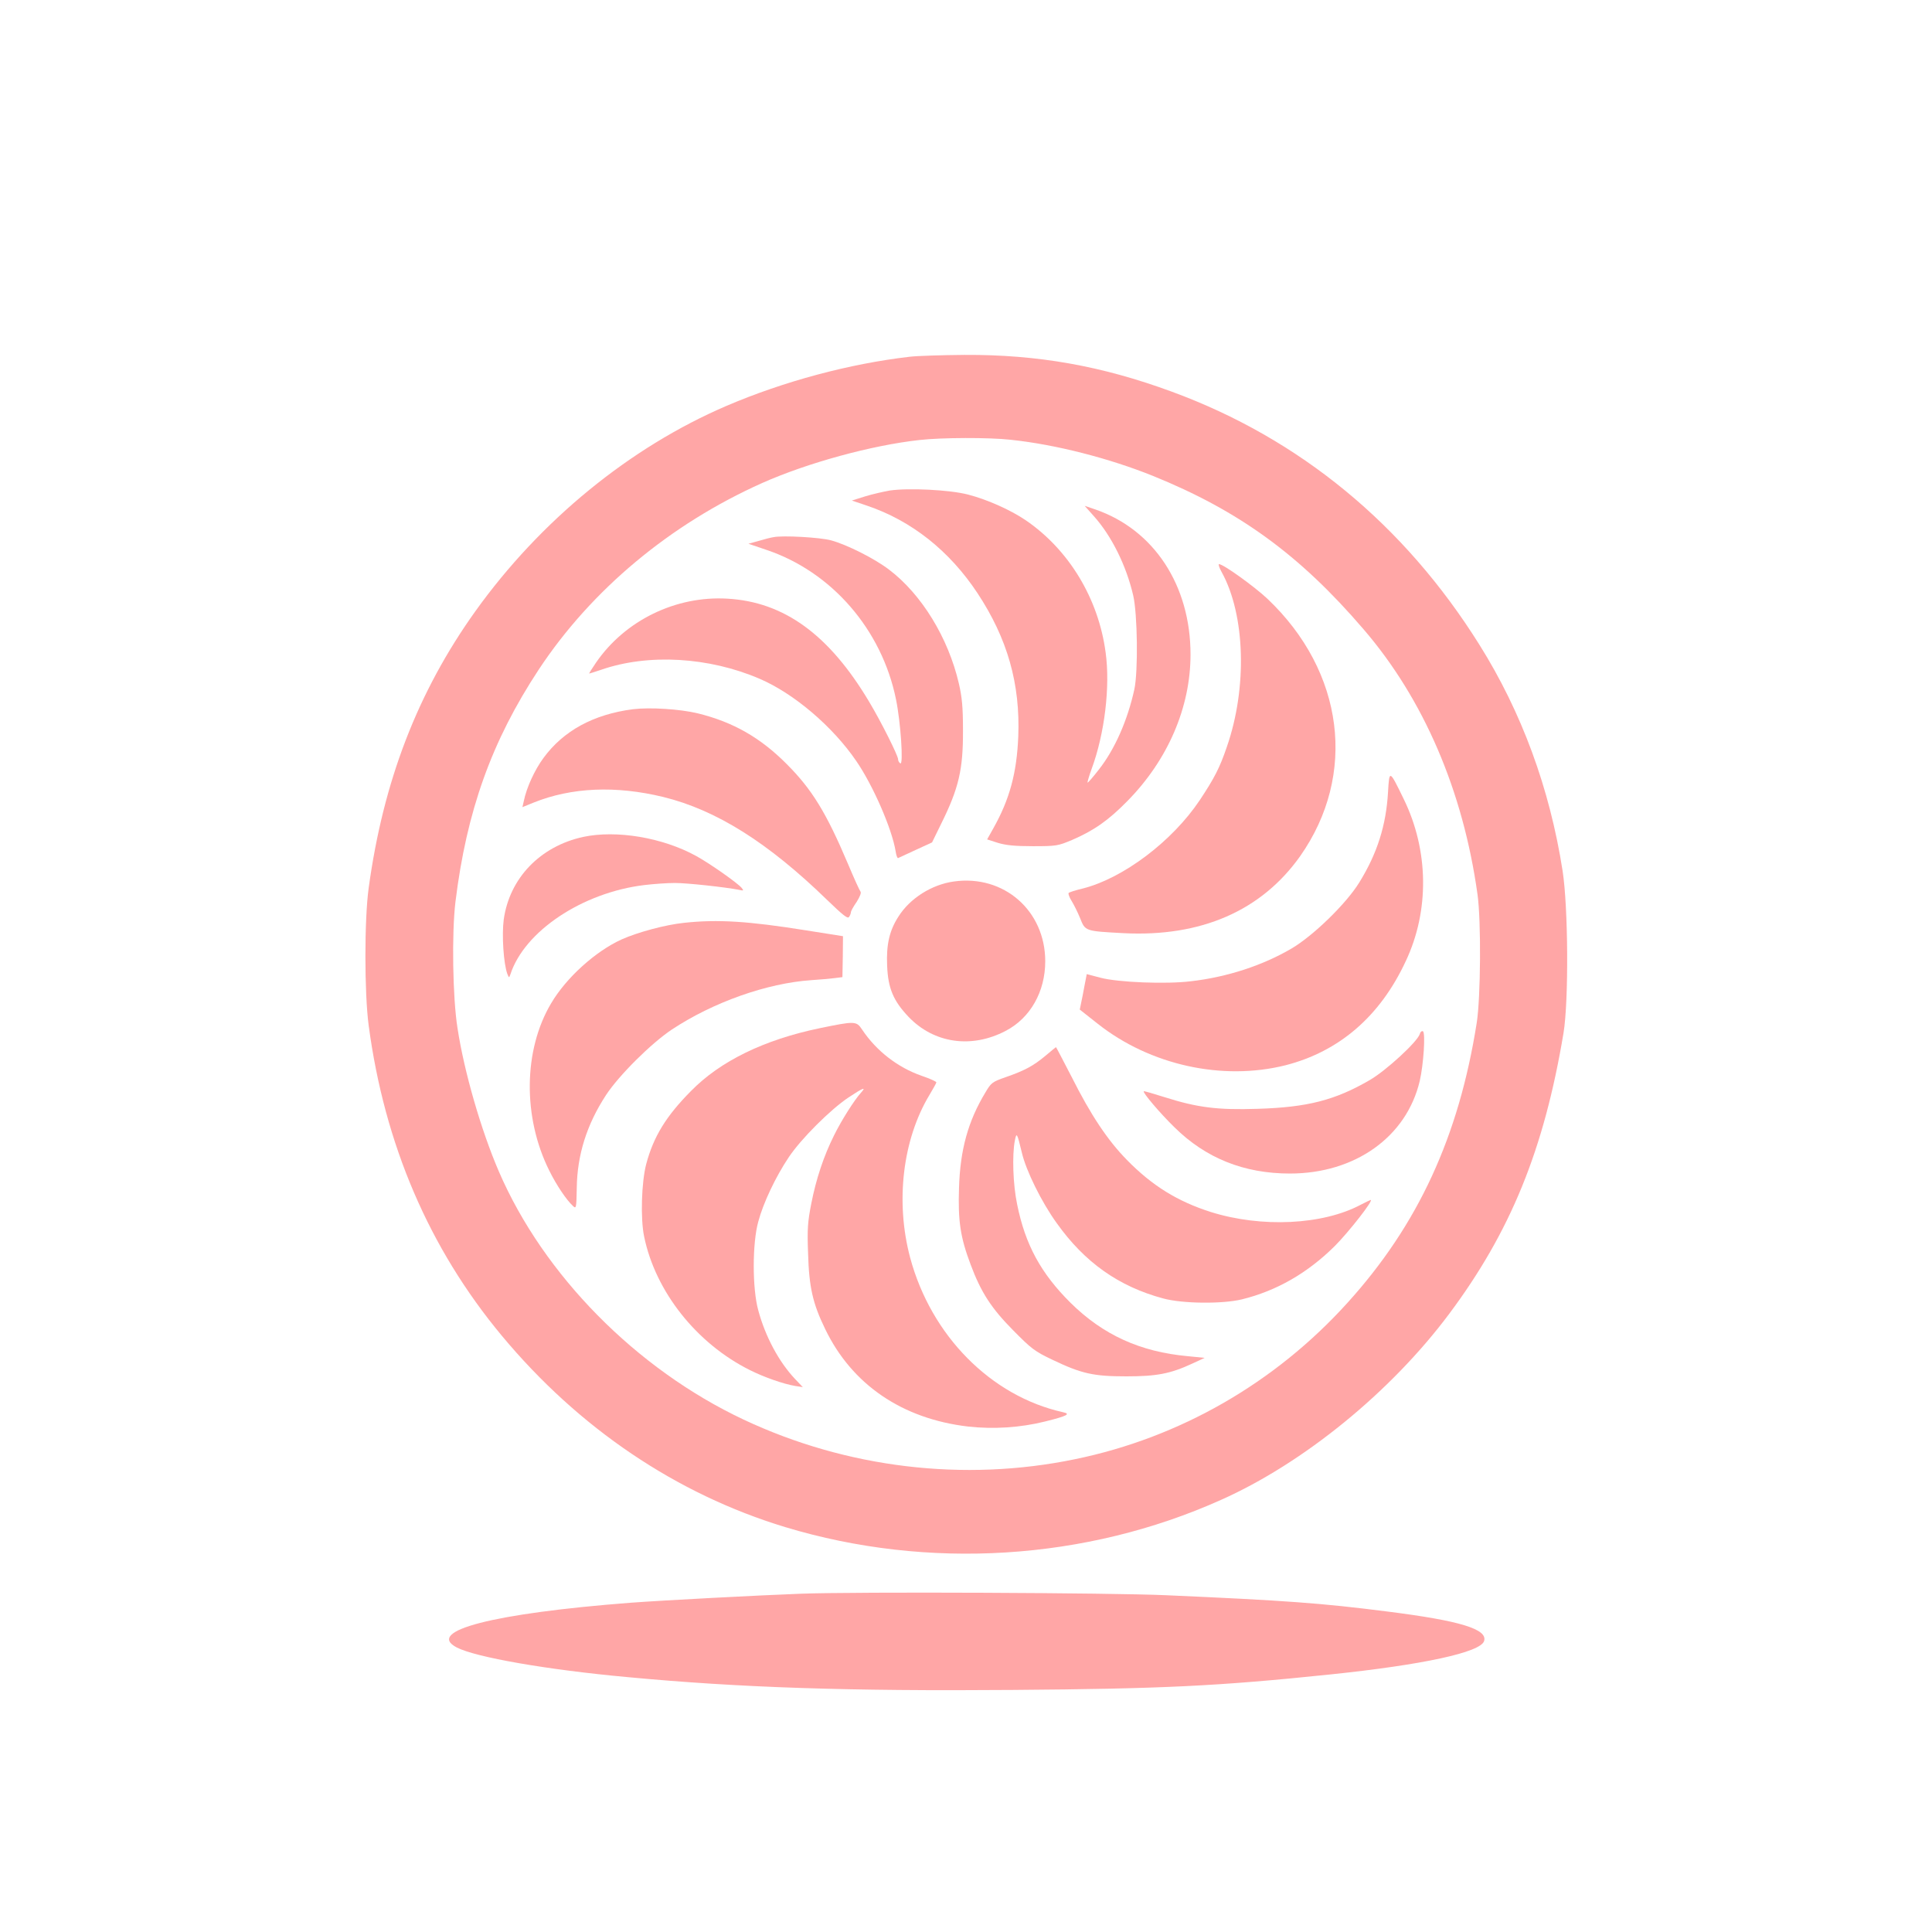
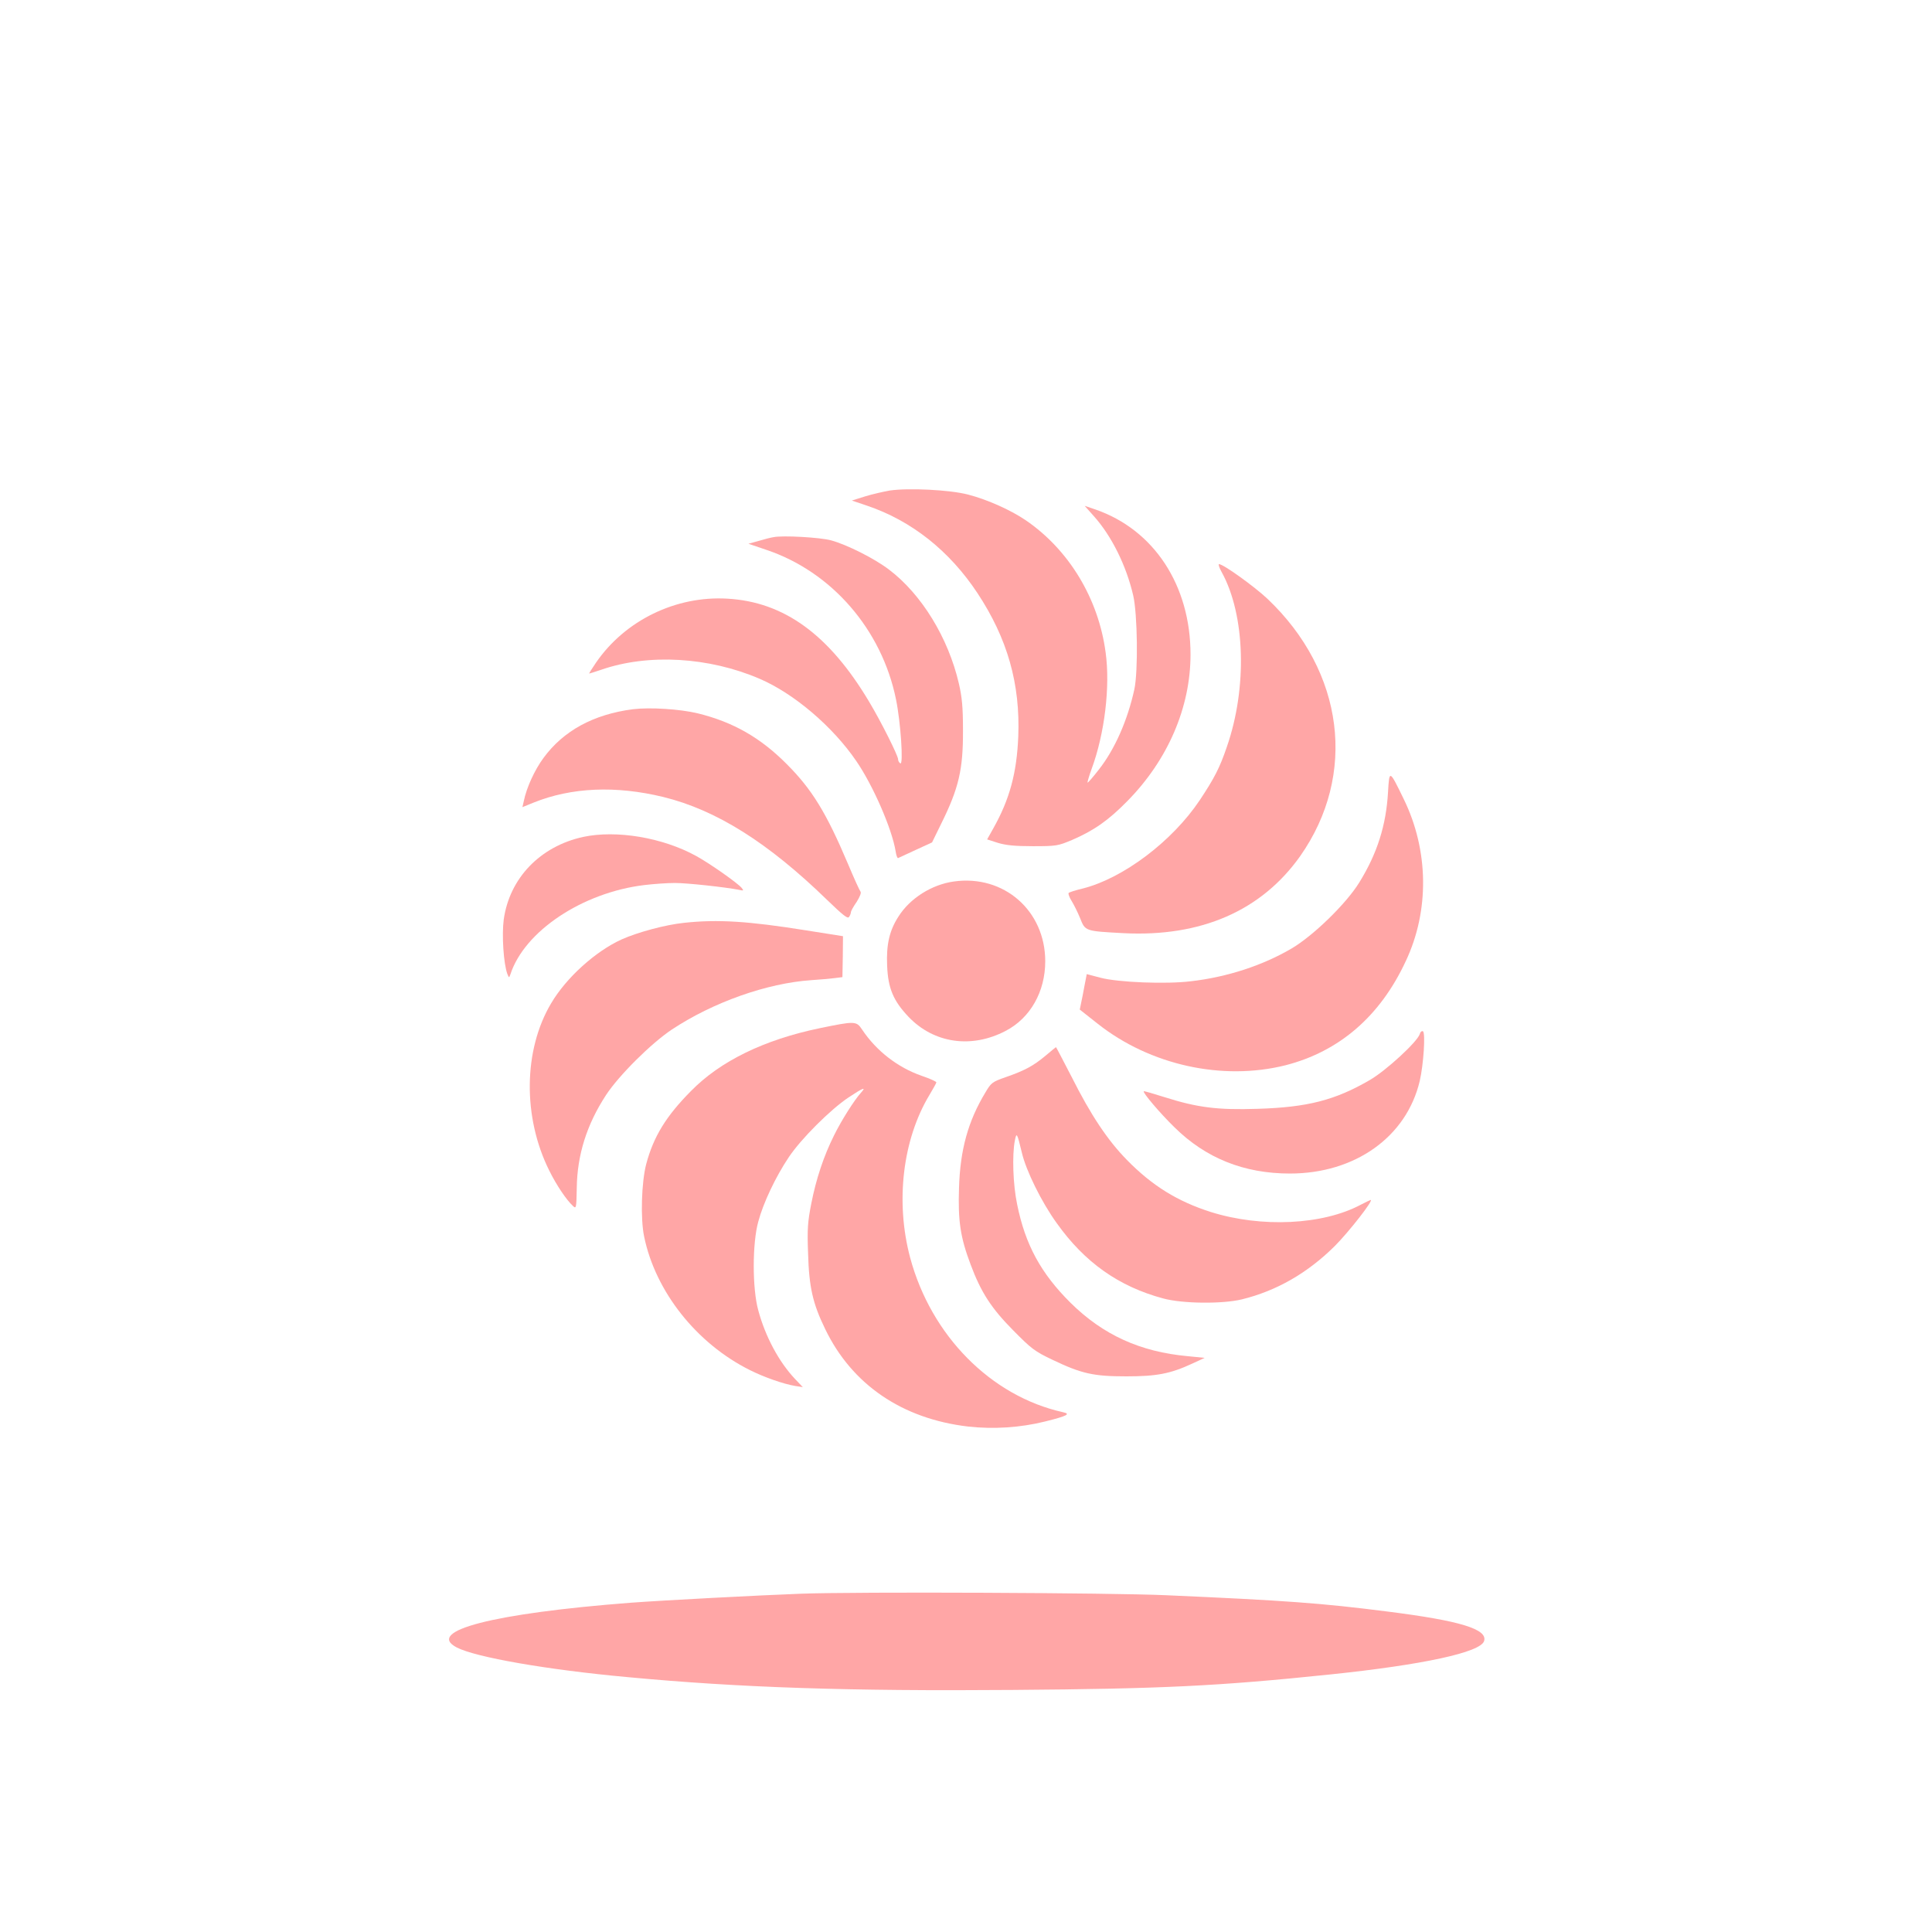
<svg xmlns="http://www.w3.org/2000/svg" version="1.0" width="1024pt" height="1024pt" viewBox="0 0 1024 1024" preserveAspectRatio="xMidYMid meet">
  <g transform="translate(0,1024) scale(0.1,-0.1)" fill="#ffa6a6" stroke="none">
-     <path d="M4820 8349 c-318 -37 -665 -130 -969 -260 -513 -220 -987 -608 -1331 -1088 -307 -429 -489 -903 -566 -1468 -23 -167 -23 -554 0 -728 84 -630 320 -1181 706 -1645 408 -490 925 -839 1502 -1014 757 -229 1593 -177 2309 144 438 195 901 573 1209 985 326 436 504 872 607 1490 28 171 25 667 -5 860 -68 436 -217 841 -441 1198 -398 636 -952 1092 -1630 1341 -372 137 -711 197 -1099 195 -119 -1 -251 -5 -292 -10z m538 -440 c237 -25 521 -98 752 -191 457 -185 779 -419 1116 -812 320 -371 529 -859 605 -1406 20 -141 17 -547 -4 -681 -95 -603 -311 -1071 -685 -1484 -384 -425 -889 -715 -1444 -829 -589 -122 -1211 -47 -1757 210 -569 268 -1060 766 -1297 1315 -94 218 -184 529 -219 759 -26 162 -31 505 -11 670 59 481 192 853 442 1232 279 422 696 770 1184 988 238 106 579 200 835 228 114 13 369 14 483 1z" />
    <path d="M4715 7640 c-33 -6 -91 -19 -130 -31 l-70 -22 80 -27 c237 -80 438 -240 586 -464 159 -241 227 -481 216 -760 -8 -194 -46 -333 -132 -486 l-33 -59 56 -18 c43 -13 89 -18 187 -18 125 0 133 2 207 33 116 50 193 104 293 206 215 218 335 497 335 777 0 367 -194 662 -505 769 l-56 19 48 -54 c95 -106 172 -262 209 -420 23 -98 27 -404 6 -500 -36 -163 -103 -316 -188 -424 -31 -40 -58 -71 -60 -69 -1 2 8 35 22 73 69 187 99 437 74 617 -38 286 -195 545 -424 701 -81 55 -205 110 -306 136 -97 25 -316 36 -415 21z" />
    <path d="M4100 7393 c-14 -2 -49 -11 -79 -20 l-54 -15 94 -32 c347 -116 613 -423 688 -793 25 -121 40 -350 23 -339 -7 4 -12 14 -12 22 0 19 -90 199 -153 304 -212 356 -451 530 -752 547 -273 16 -542 -115 -696 -339 -22 -32 -38 -58 -36 -58 2 0 30 9 63 20 250 87 572 68 841 -48 181 -78 386 -252 511 -435 89 -129 190 -361 209 -479 3 -21 9 -37 13 -36 4 2 46 21 93 43 l87 40 49 100 c93 188 116 287 115 495 0 121 -5 175 -22 248 -56 241 -197 472 -370 603 -79 60 -223 132 -307 155 -59 16 -256 27 -305 17z" />
    <path d="M6475 7208 c125 -226 137 -613 27 -928 -37 -109 -66 -165 -143 -281 -146 -218 -404 -413 -619 -468 -38 -9 -73 -20 -76 -24 -3 -3 3 -22 15 -41 12 -19 33 -61 46 -93 27 -69 27 -68 230 -79 411 -21 731 119 936 408 303 431 234 978 -173 1364 -69 65 -234 184 -257 184 -5 0 1 -19 14 -42z" />
    <path d="M3355 6481 c-209 -27 -369 -114 -475 -259 -46 -63 -89 -155 -104 -229 l-7 -31 59 24 c201 81 435 91 687 30 281 -69 555 -241 868 -545 86 -83 110 -102 117 -91 6 8 10 20 10 25 0 6 13 30 30 54 17 27 26 49 21 55 -5 6 -35 72 -66 146 -116 274 -192 397 -325 530 -139 140 -284 223 -471 269 -95 23 -254 33 -344 22z" />
    <path d="M7357 6044 c-10 -178 -57 -327 -153 -482 -69 -112 -244 -282 -358 -349 -153 -90 -342 -152 -535 -174 -131 -16 -385 -6 -479 19 l-72 19 -4 -21 c-2 -12 -11 -54 -18 -94 l-15 -73 95 -75 c278 -220 662 -304 996 -220 284 73 501 259 637 552 126 267 122 587 -11 859 -76 156 -76 156 -83 39z" />
    <path d="M3090 5804 c-227 -50 -389 -218 -420 -437 -11 -83 -1 -235 19 -289 9 -22 9 -22 16 -3 74 229 381 434 710 474 50 6 122 11 162 11 66 0 266 -22 338 -36 27 -6 28 -5 16 10 -22 26 -168 129 -241 169 -178 98 -423 139 -600 101z" />
    <path d="M5056 5568 c-117 -16 -233 -89 -294 -186 -48 -74 -65 -149 -60 -261 5 -120 33 -186 114 -271 134 -140 333 -169 514 -74 131 68 210 208 210 369 0 268 -219 460 -484 423z" />
    <path d="M3627 5349 c-99 -10 -247 -50 -332 -88 -139 -63 -294 -203 -374 -339 -147 -247 -151 -603 -10 -886 39 -79 92 -157 126 -188 17 -16 18 -12 20 95 2 175 53 337 155 493 68 104 240 275 350 348 218 144 503 245 738 261 47 3 103 8 125 11 l40 5 2 108 1 109 -196 31 c-306 49 -468 59 -645 40z" />
    <path d="M4343 4790 c-293 -61 -525 -174 -680 -332 -133 -134 -199 -242 -238 -388 -25 -96 -31 -288 -11 -384 60 -292 278 -567 561 -708 76 -38 176 -73 240 -84 l40 -6 -41 43 c-86 91 -158 226 -195 364 -32 115 -32 355 0 470 26 98 92 238 162 342 64 96 220 252 316 316 78 52 97 59 66 25 -36 -40 -103 -146 -142 -225 -55 -110 -95 -230 -121 -362 -19 -97 -22 -135 -17 -265 5 -178 25 -266 91 -401 142 -294 408 -475 757 -516 135 -15 277 -6 409 27 117 29 137 40 94 49 -382 85 -699 406 -810 819 -79 296 -40 626 102 862 19 32 36 62 37 67 1 4 -34 20 -78 35 -127 44 -240 132 -315 244 -31 47 -37 47 -227 8z" />
    <path d="M7525 4759 c-14 -42 -177 -192 -264 -243 -184 -107 -330 -145 -596 -153 -212 -7 -319 7 -490 61 -60 19 -111 34 -113 32 -6 -7 85 -115 163 -191 166 -164 369 -245 612 -245 345 0 618 194 688 491 20 86 31 254 17 263 -6 3 -14 -3 -17 -15z" />
    <path d="M5541 4644 c-64 -53 -107 -77 -210 -113 -72 -25 -78 -30 -108 -81 -92 -152 -134 -304 -140 -506 -6 -174 7 -262 61 -405 55 -148 110 -233 226 -350 97 -98 113 -111 210 -157 153 -73 216 -87 390 -87 161 0 234 14 350 68 l65 30 -90 9 c-252 23 -449 113 -621 283 -157 156 -240 308 -283 522 -22 104 -27 262 -12 338 9 46 12 40 37 -64 22 -95 104 -262 185 -374 148 -208 329 -336 564 -399 102 -28 314 -30 417 -5 184 45 349 140 493 283 73 73 207 244 190 244 -2 0 -25 -11 -52 -25 -202 -108 -527 -123 -795 -39 -176 56 -311 139 -445 276 -102 104 -191 237 -293 440 -45 87 -82 158 -83 158 -1 0 -26 -21 -56 -46z" />
    <path d="M4245 1793 c-216 -8 -732 -35 -905 -48 -724 -56 -1088 -149 -919 -237 101 -52 478 -118 904 -157 596 -56 1173 -75 2046 -68 787 6 1084 20 1679 82 491 51 797 117 816 177 20 63 -126 108 -516 157 -345 44 -534 58 -1170 86 -289 13 -1641 19 -1935 8z" />
  </g>
</svg>